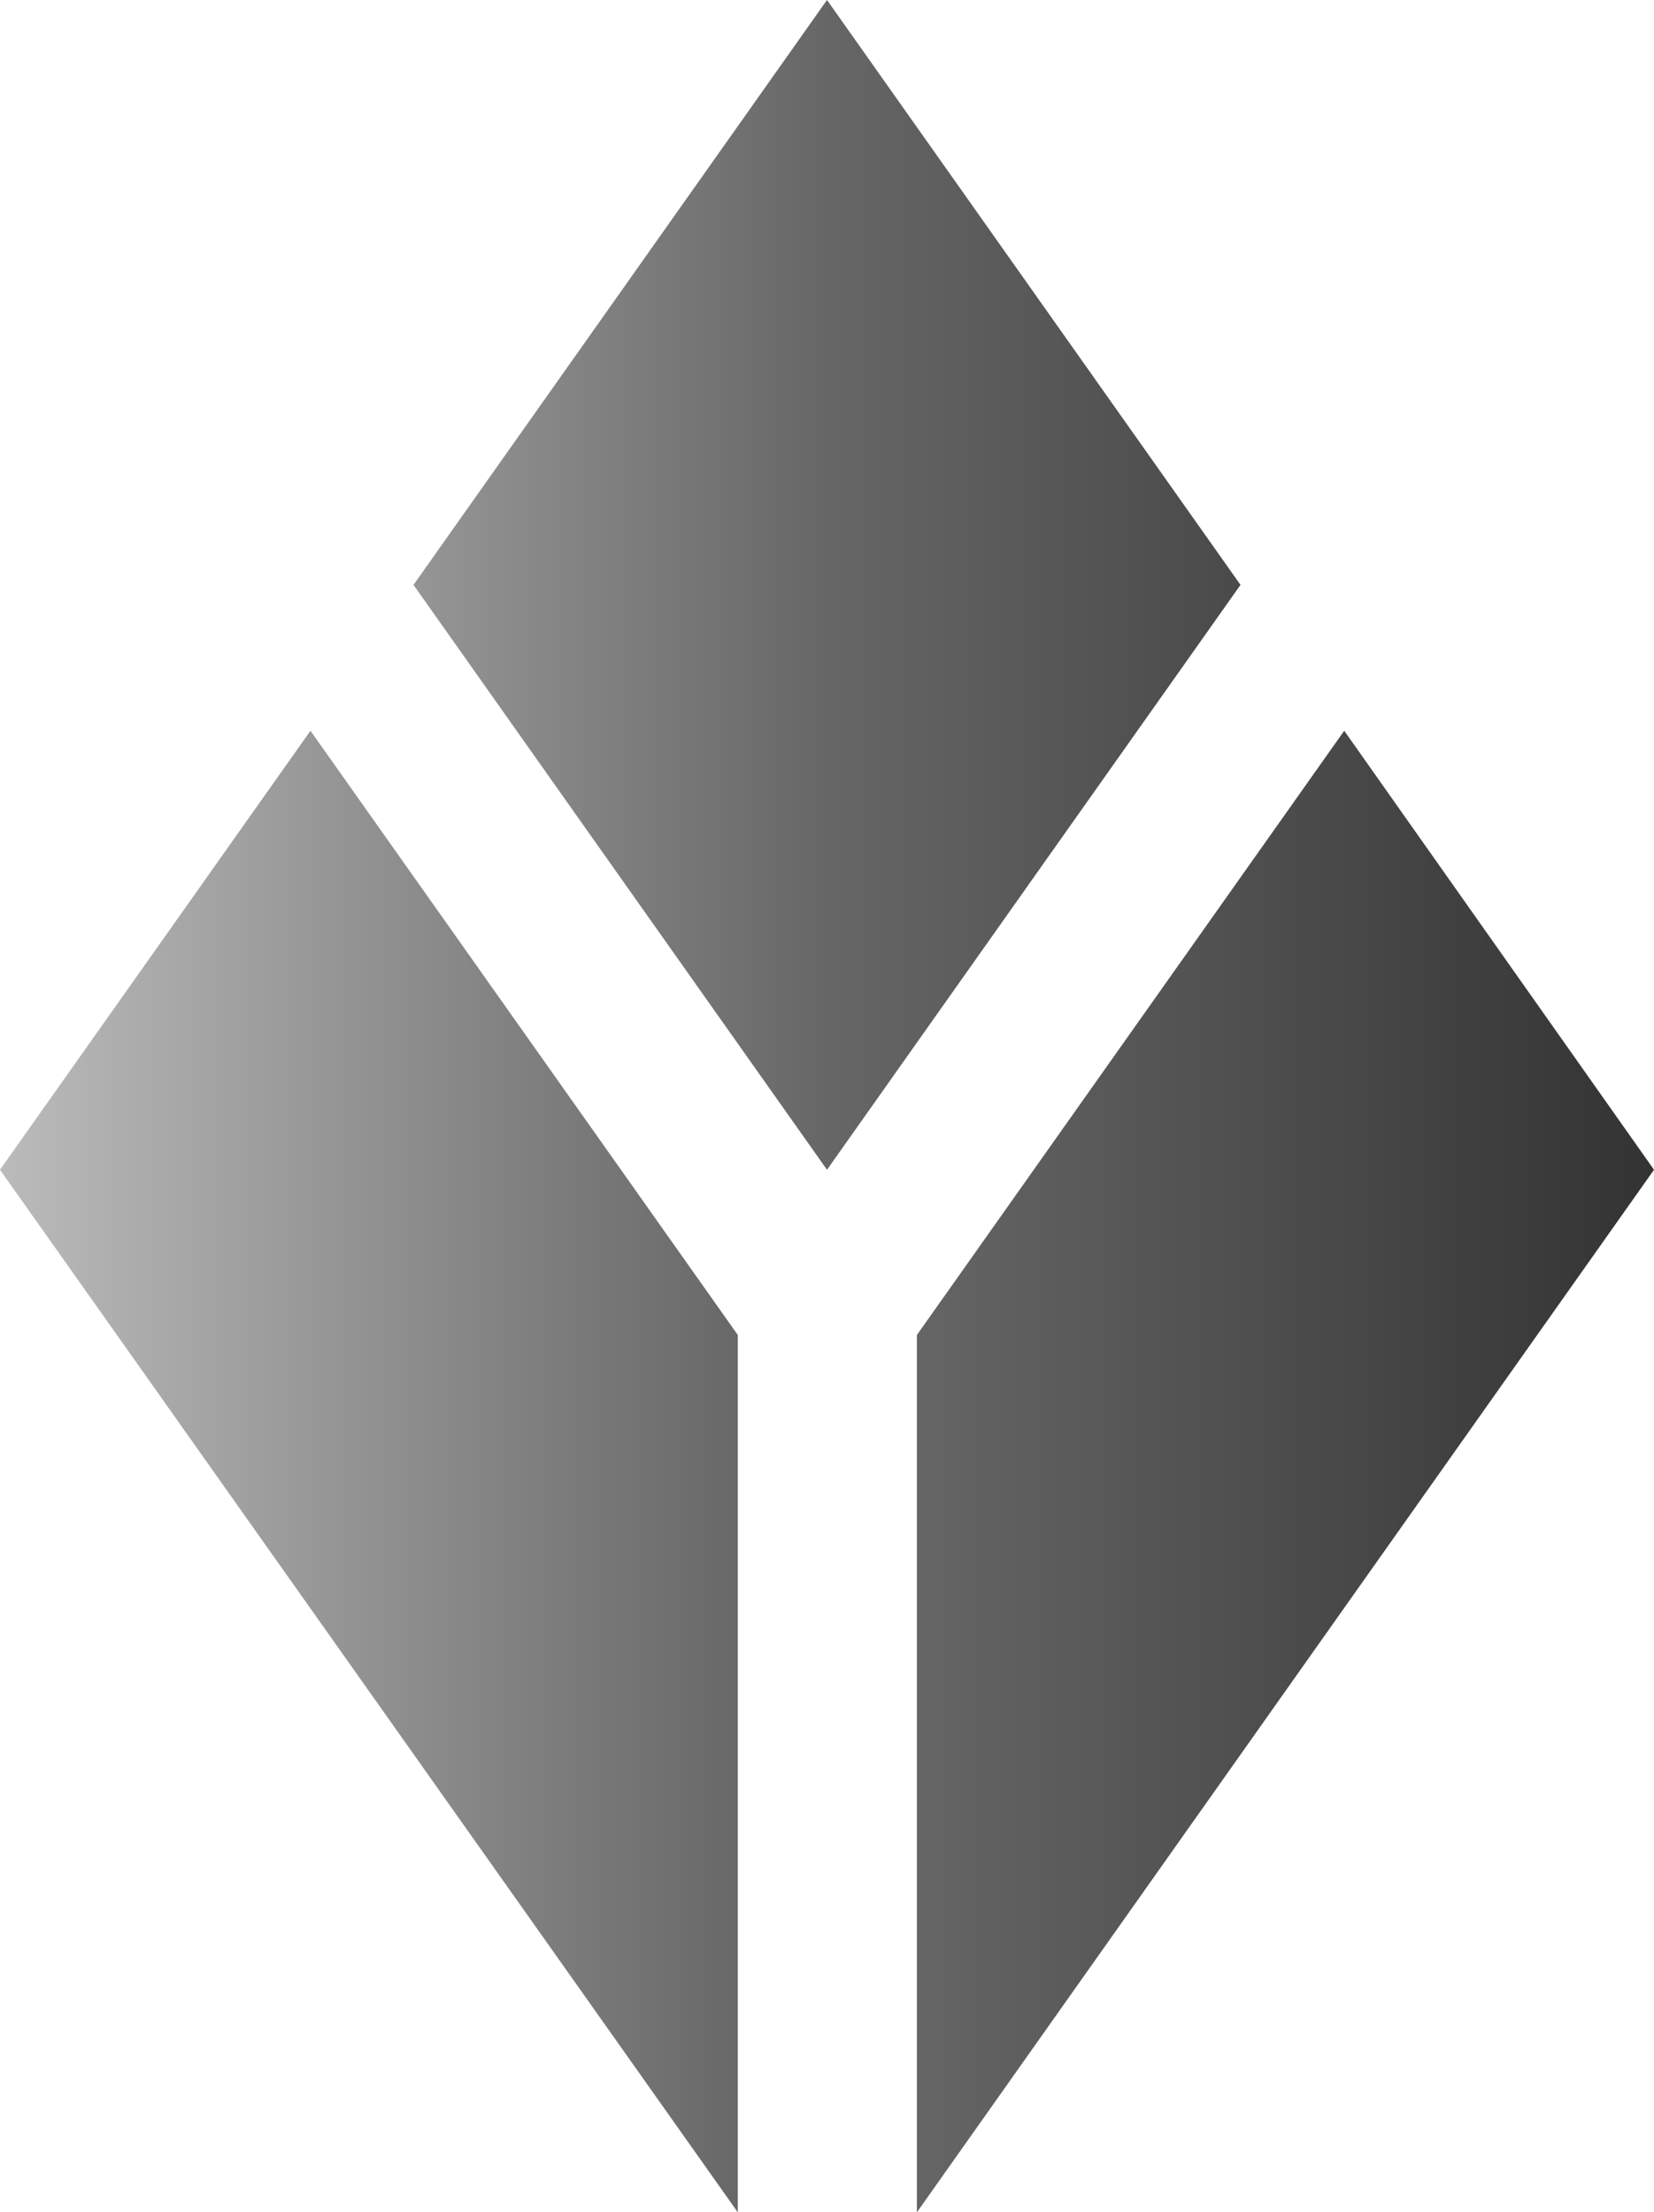
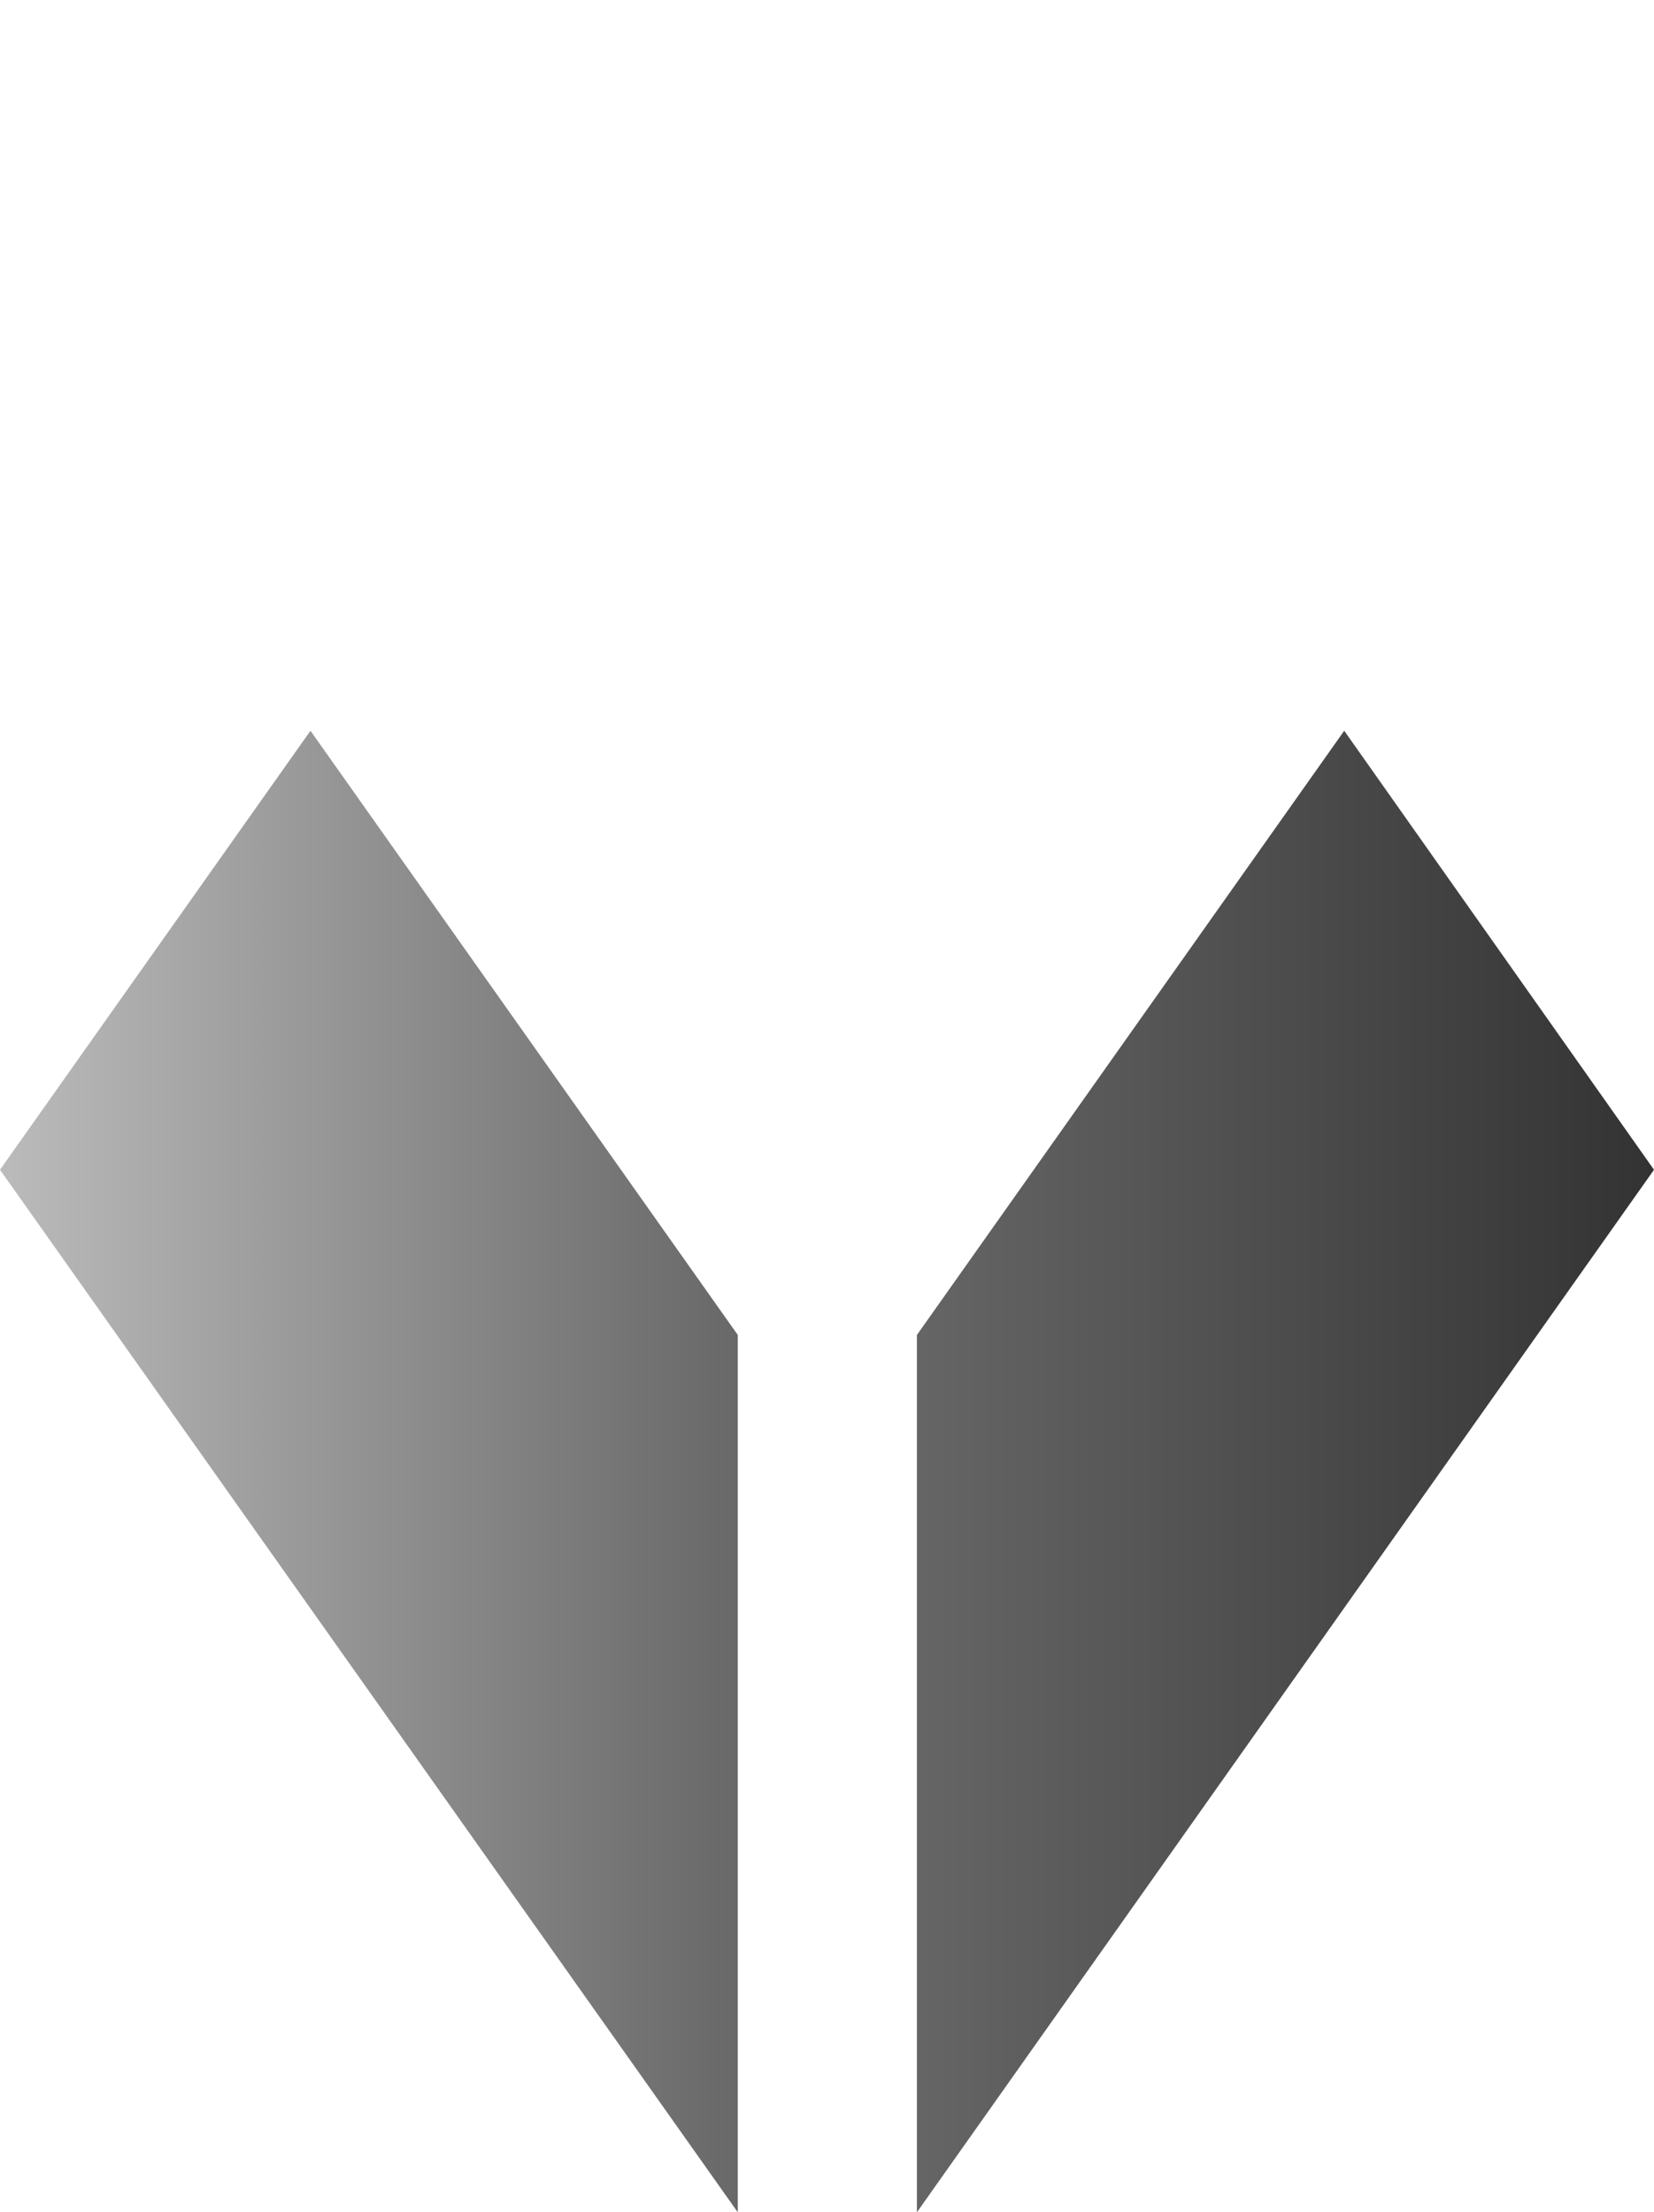
<svg xmlns="http://www.w3.org/2000/svg" xmlns:xlink="http://www.w3.org/1999/xlink" id="_レイヤー_2" viewBox="0 0 23.92 32">
  <defs>
    <style>.cls-1{fill:url(#_名称未設定グラデーション_89-3);}.cls-2{fill:url(#_名称未設定グラデーション_89-2);}.cls-3{fill:url(#_名称未設定グラデーション_89);}</style>
    <linearGradient id="_名称未設定グラデーション_89" x1="0" y1="21.29" x2="21.86" y2="21.29" gradientUnits="userSpaceOnUse">
      <stop offset="0" stop-color="#bbb" />
      <stop offset=".5" stop-color="#666" />
      <stop offset="1" stop-color="#333" />
    </linearGradient>
    <linearGradient id="_名称未設定グラデーション_89-2" x1="1.27" y1="8.46" x2="22.79" y2="8.46" xlink:href="#_名称未設定グラデーション_89" />
    <linearGradient id="_名称未設定グラデーション_89-3" x1="2.3" x2="23.92" xlink:href="#_名称未設定グラデーション_89" />
  </defs>
  <g id="_レイヤー_1-2">
    <polygon class="cls-3" points="10.67 32 10.67 19.31 4.49 10.57 0 16.92 10.67 32" />
-     <polygon class="cls-2" points="17.94 8.46 11.96 0 5.98 8.46 11.96 16.92 17.94 8.46" />
    <polygon class="cls-1" points="23.92 16.92 19.44 10.57 13.26 19.31 13.26 32 23.92 16.92" />
  </g>
</svg>